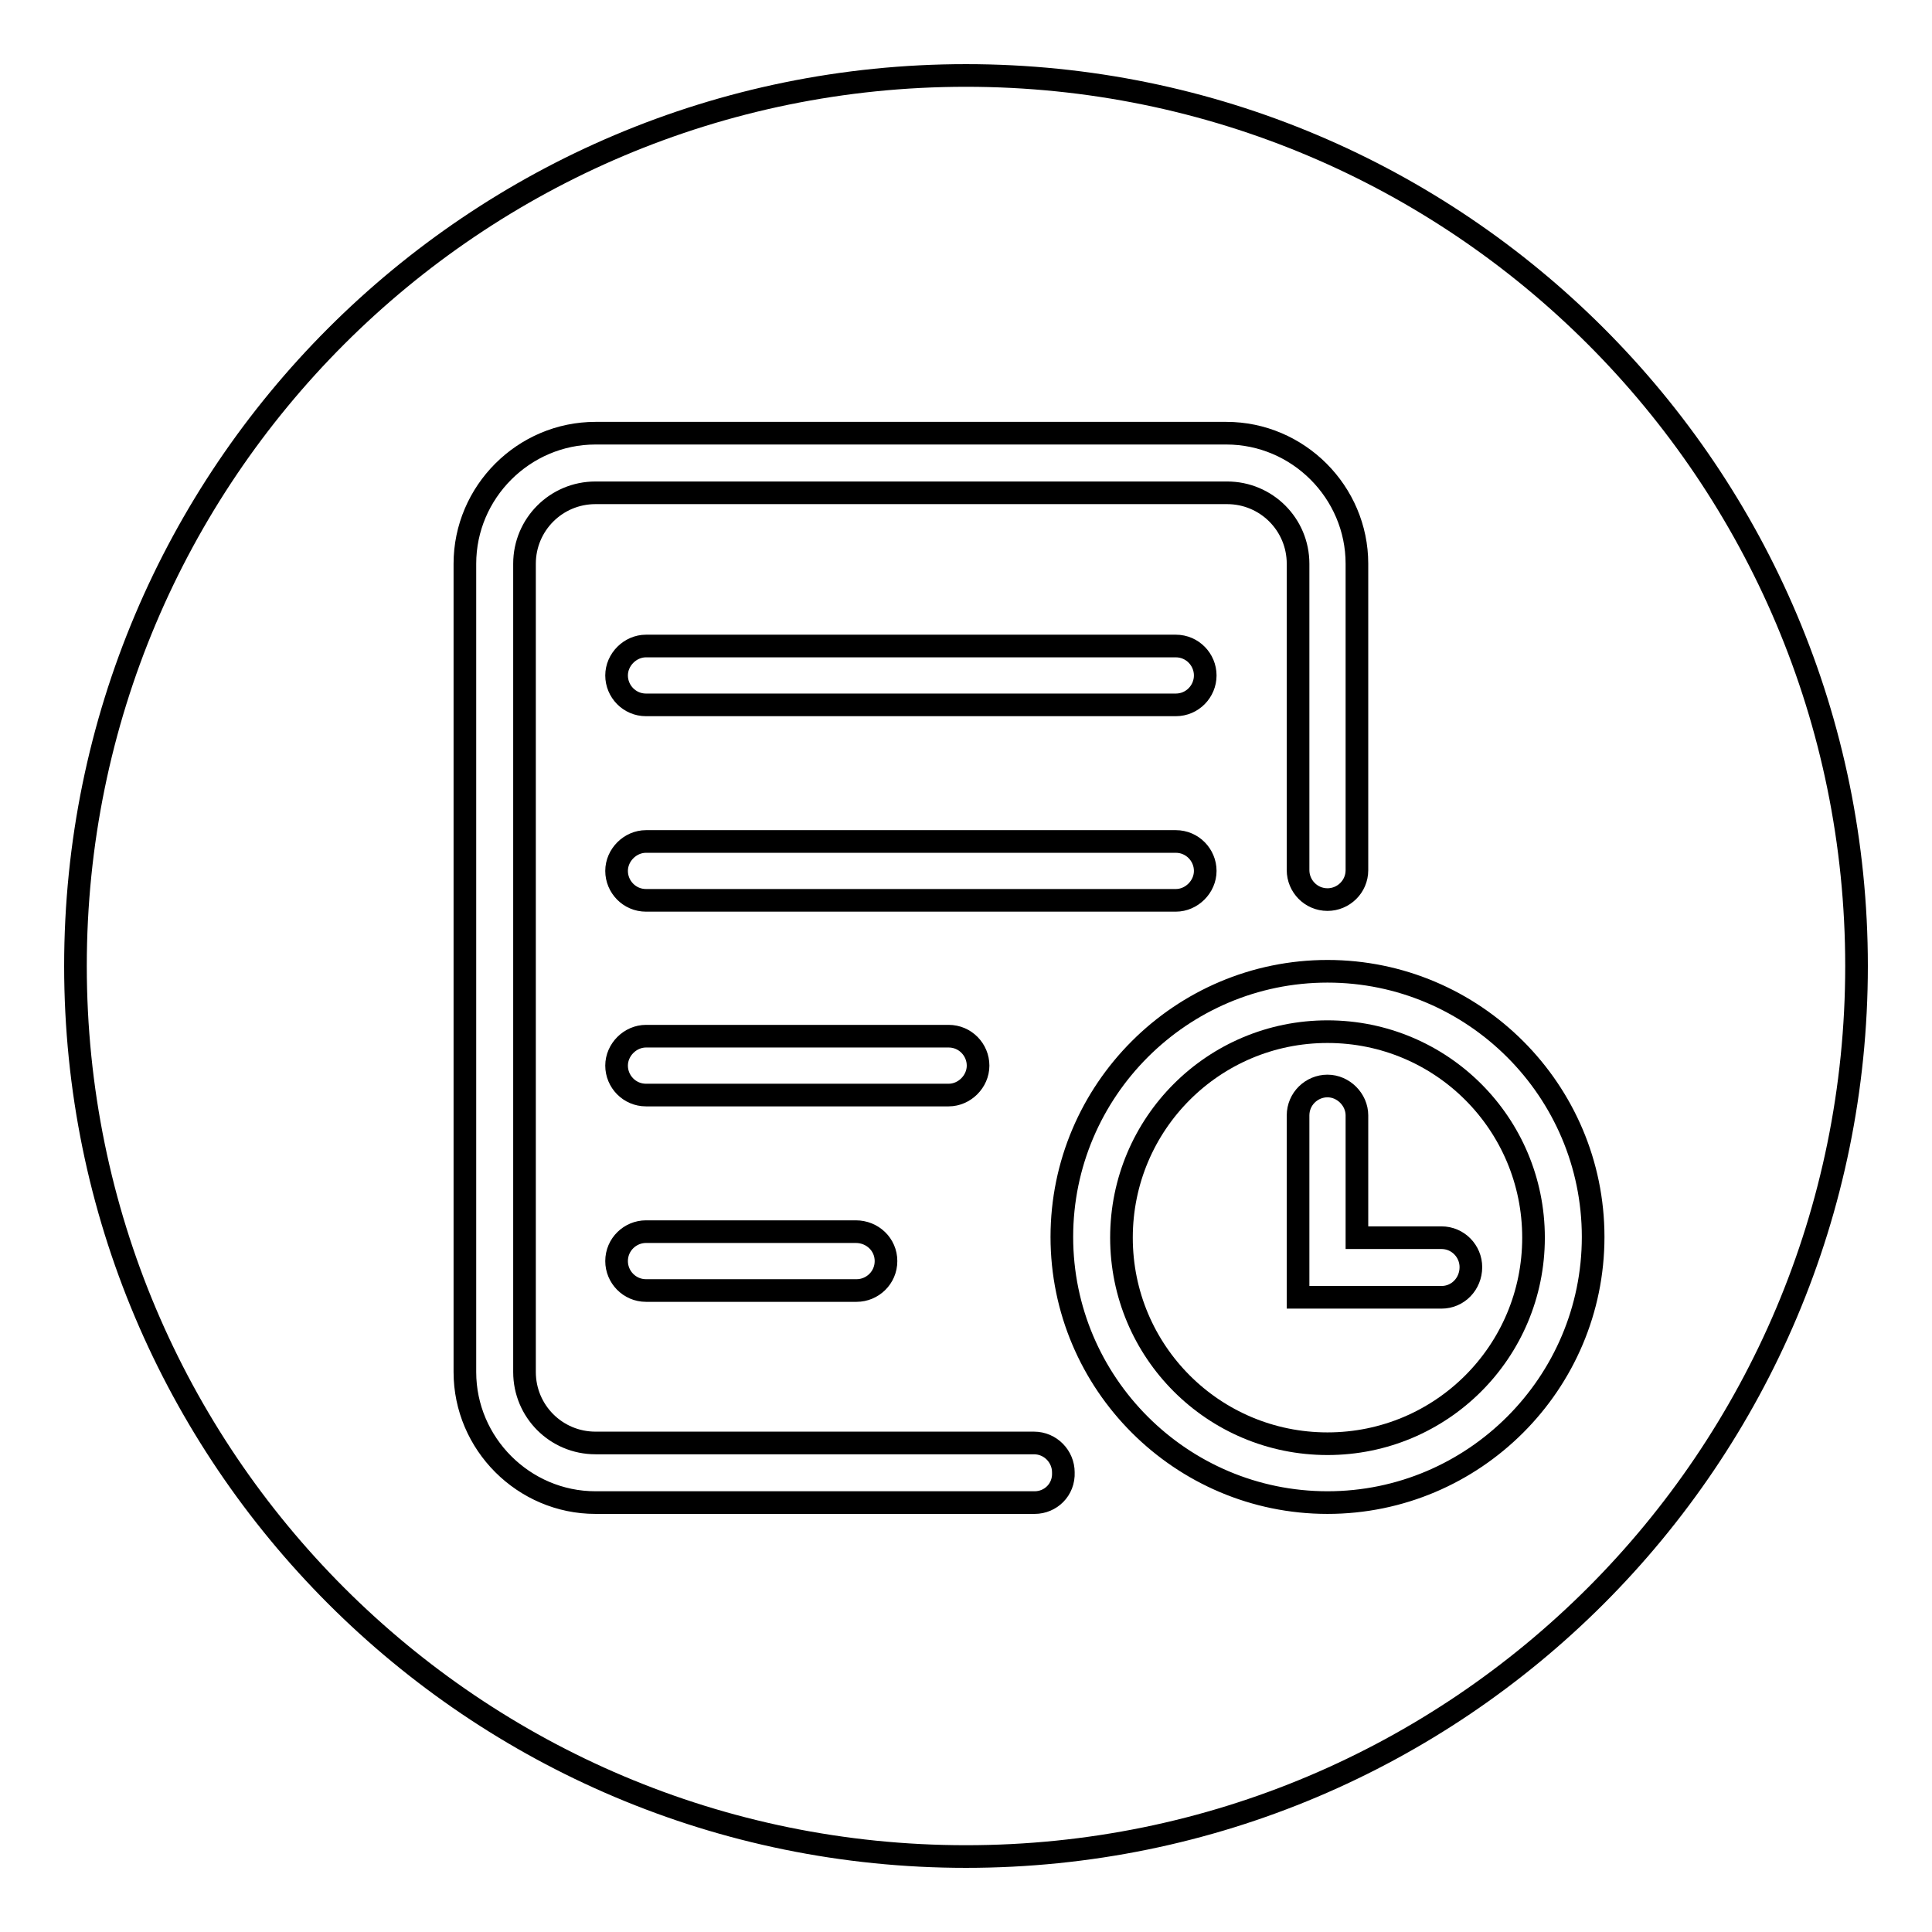
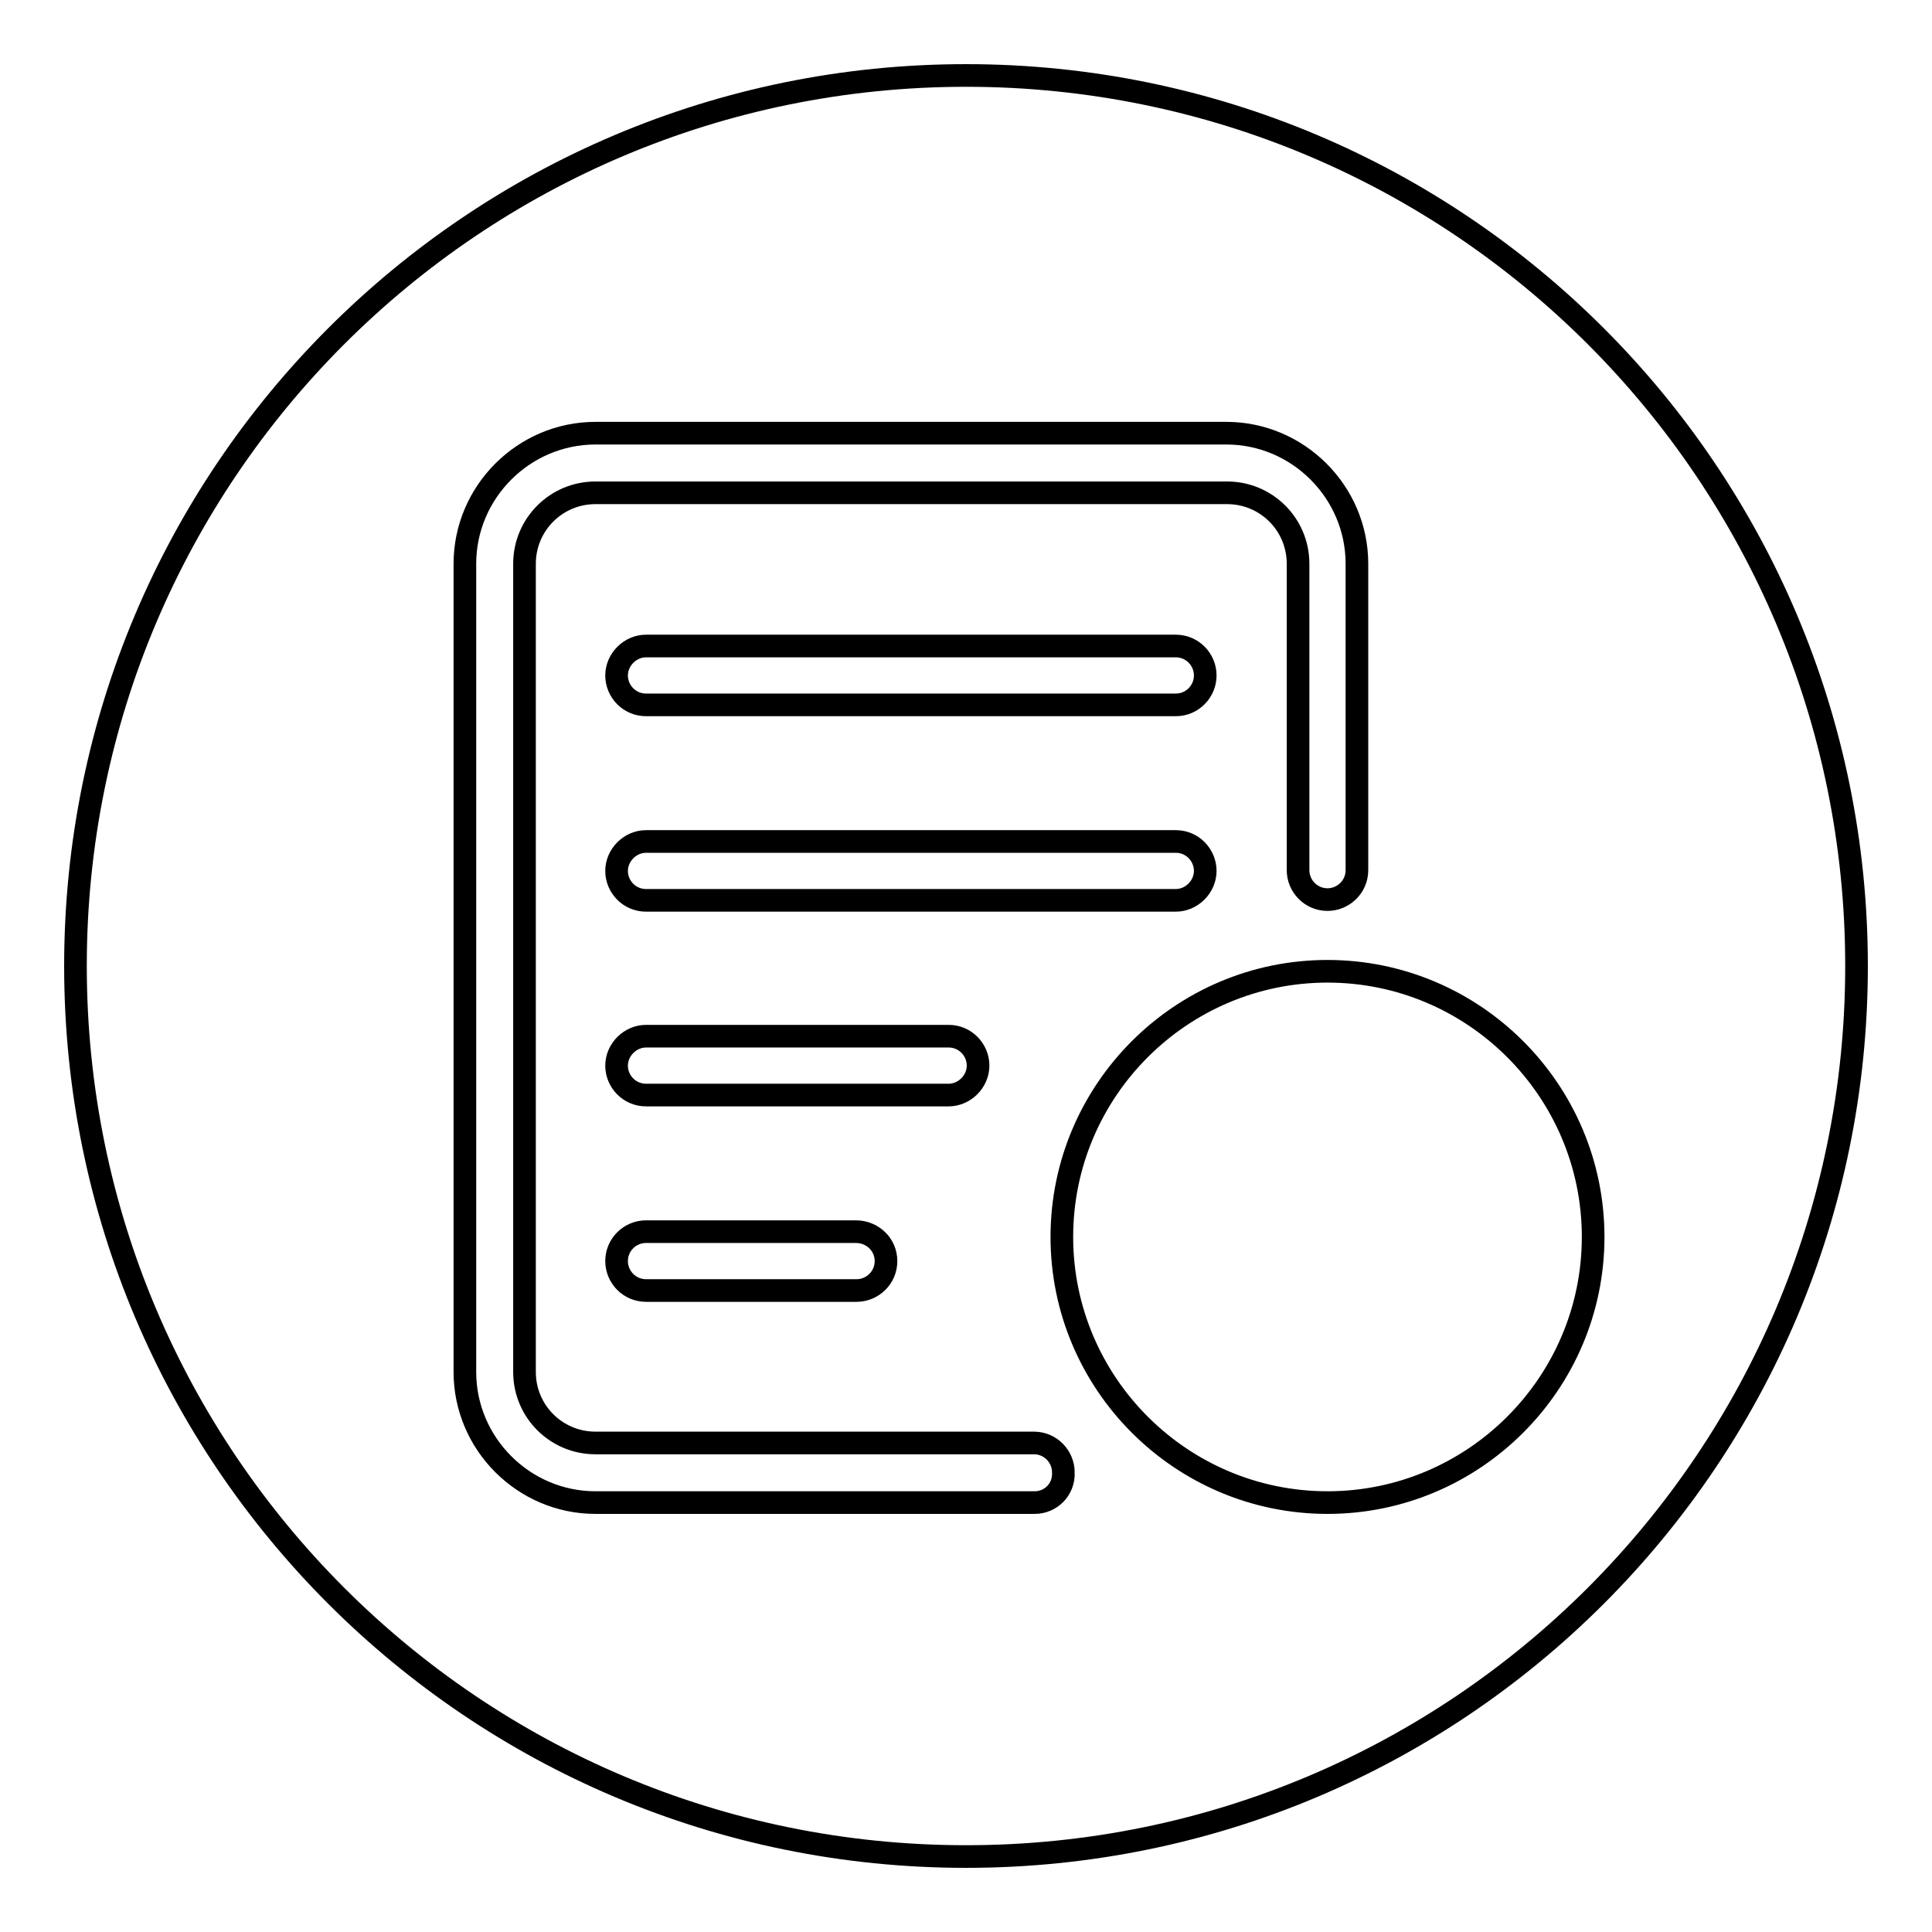
<svg xmlns="http://www.w3.org/2000/svg" version="1.1" x="0px" y="0px" viewBox="0 0 256 256" enable-background="new 0 0 256 256" xml:space="preserve">
  <g>
    <g>
-       <path stroke-width="3" fill-opacity="0" stroke="#000000" d="M175.9,136.7c-15.1,0-27.3,12.2-27.3,27.3s12.2,27.3,27.3,27.3s27.3-12.2,27.3-27.3S191,136.7,175.9,136.7z M191,171.9H172v-24.1c0-2.2,1.8-3.9,3.9-3.9s3.9,1.8,3.9,3.9V164H191c2.2,0,3.9,1.8,3.9,3.9C194.9,170.1,193.2,171.9,191,171.9z" />
      <path stroke-width="3" fill-opacity="0" stroke="#000000" d="M128,10C62.8,10,10,62.8,10,128c0,65.2,52.8,118,118,118c65.2,0,118-52.8,118-118C246,62.8,193.2,10,128,10z M137.1,199.1H78.9c-9.5,0-17.3-7.8-17.3-17.3V74.7c0-9.5,7.8-17.3,17.3-17.3h83.6c9.5,0,17.3,7.8,17.3,17.3v40.6c0,2.2-1.8,3.9-3.9,3.9c-2.2,0-3.9-1.8-3.9-3.9V74.7c0-5.2-4.2-9.4-9.4-9.4H78.9c-5.2,0-9.4,4.2-9.4,9.4v107.1c0,5.2,4.2,9.4,9.4,9.4h58.1c2.2,0,3.9,1.8,3.9,3.9C141,197.4,139.2,199.1,137.1,199.1z M85.6,145.1c-2.2,0-3.9-1.8-3.9-3.9s1.8-3.9,3.9-3.9h40.1c2.2,0,3.9,1.8,3.9,3.9s-1.8,3.9-3.9,3.9H85.6z M117.4,167.1c0,2.2-1.8,3.9-3.9,3.9H85.6c-2.2,0-3.9-1.8-3.9-3.9c0-2.2,1.8-3.9,3.9-3.9h27.8C115.6,163.2,117.4,164.9,117.4,167.1z M85.6,119.3c-2.2,0-3.9-1.8-3.9-3.9s1.8-3.9,3.9-3.9h70.2c2.2,0,3.9,1.8,3.9,3.9s-1.8,3.9-3.9,3.9H85.6z M155.8,93.4H85.6c-2.2,0-3.9-1.8-3.9-3.9s1.8-3.9,3.9-3.9h70.2c2.2,0,3.9,1.8,3.9,3.9S158,93.4,155.8,93.4z M175.9,199.1c-19.4,0-35.2-15.8-35.2-35.2c0-19.4,15.8-35.2,35.2-35.2c19.4,0,35.2,15.8,35.2,35.2C211.1,183.3,195.3,199.1,175.9,199.1z" />
    </g>
  </g>
</svg>